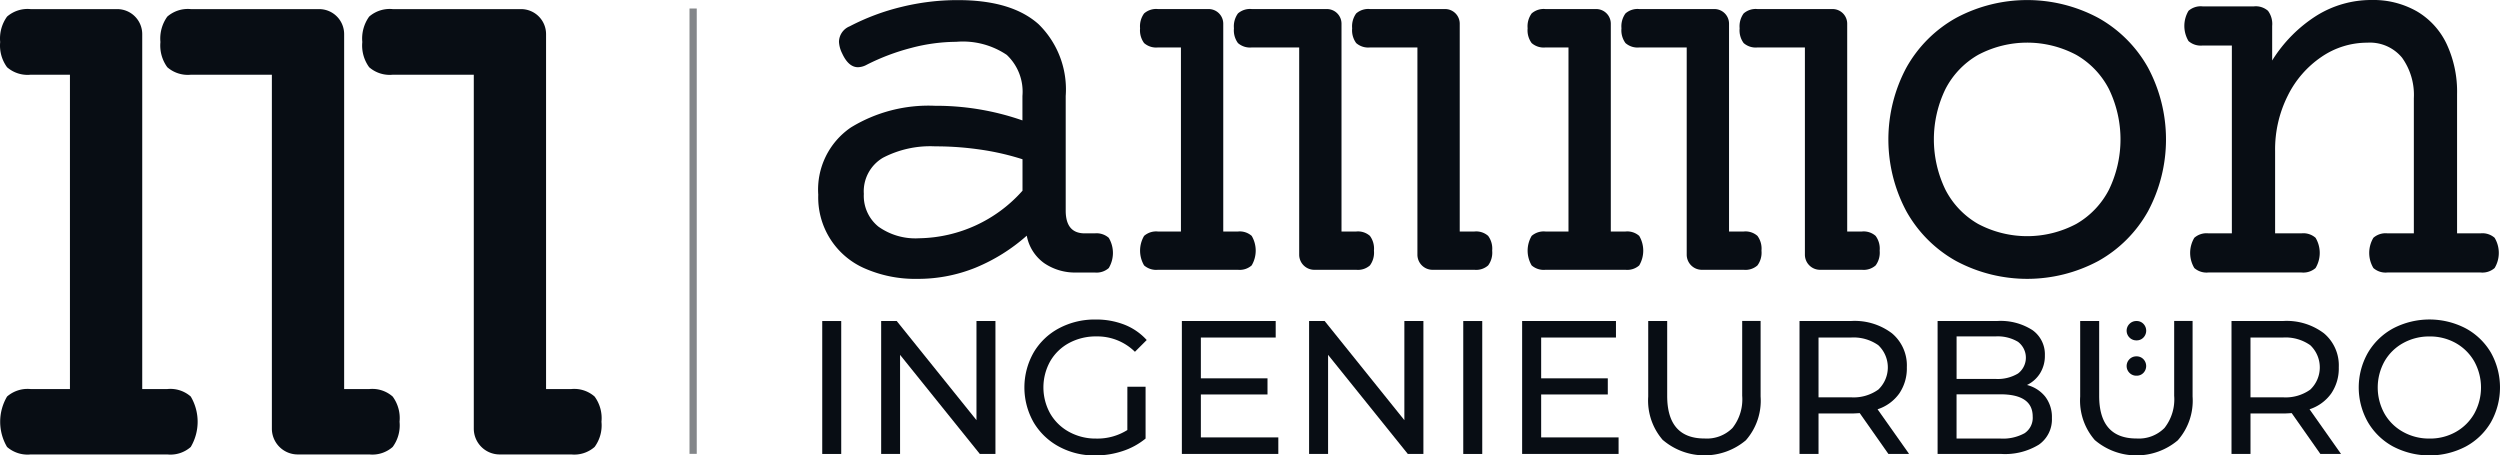
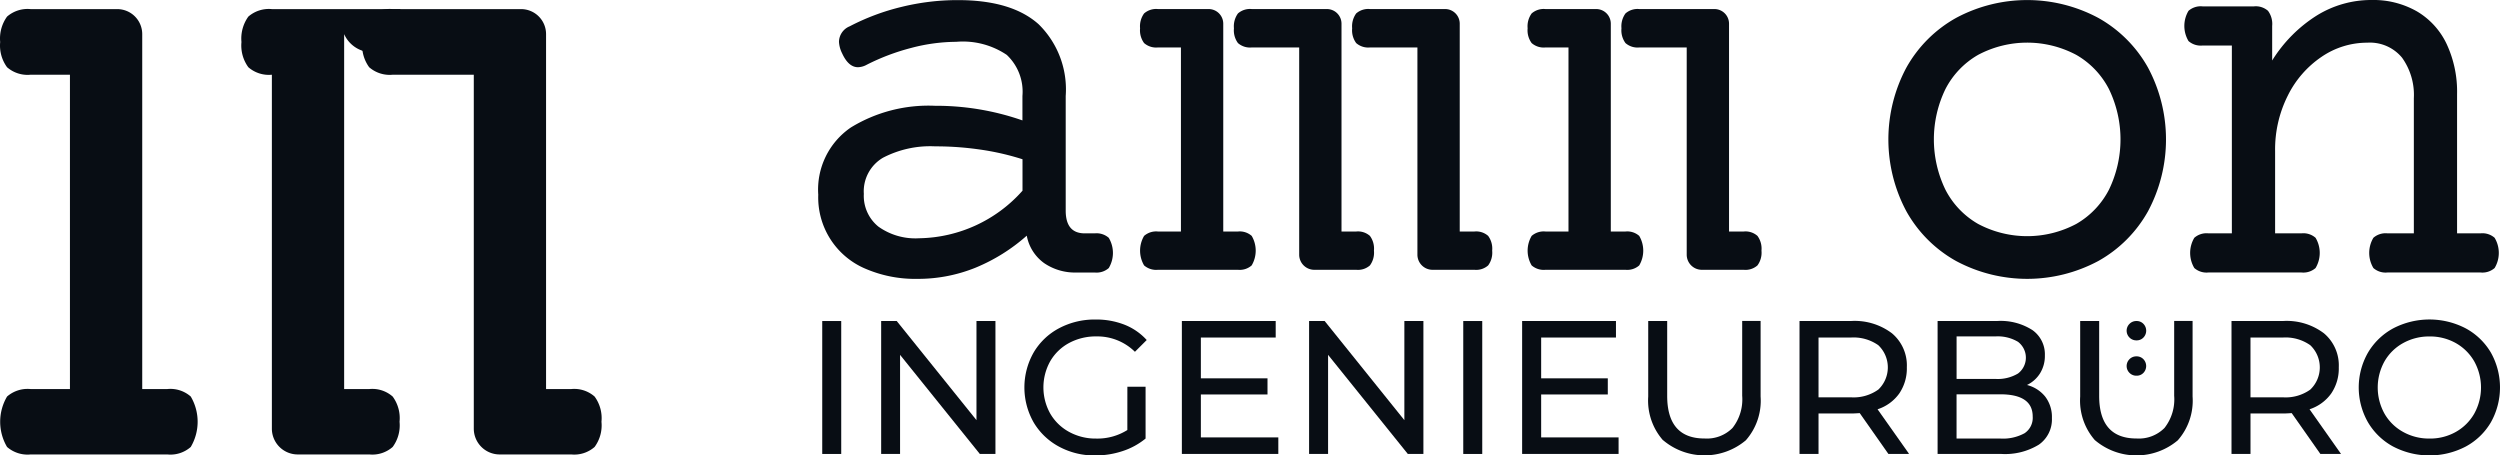
<svg xmlns="http://www.w3.org/2000/svg" width="204.986" height="37.345">
  <g data-name="Gruppe 14">
    <g data-name="Gruppe 231">
      <g data-name="Gruppe 245" fill="#080d14">
        <path data-name="Pfad 273" d="M102.632 19.342a1.477 1.477 0 0 0-1.12-.36H100.3V1.942a1.2 1.2 0 0 0-1.2-1.2h-4.16a1.5 1.5 0 0 0-1.13.36 1.8 1.8 0 0 0-.33 1.22 1.766 1.766 0 0 0 .33 1.21 1.5 1.5 0 0 0 1.13.36h1.89v15.09h-1.89a1.5 1.5 0 0 0-1.13.36 2.383 2.383 0 0 0 0 2.42 1.5 1.5 0 0 0 1.13.36h6.57a1.477 1.477 0 0 0 1.12-.36 2.383 2.383 0 0 0 .002-2.42Z" />
        <path data-name="Pfad 274" d="M112.656 20.552a1.756 1.756 0 0 1-.33 1.21 1.477 1.477 0 0 1-1.12.36h-3.44a1.24 1.24 0 0 1-1.24-1.24V3.892h-3.89a1.5 1.5 0 0 1-1.13-.36 1.766 1.766 0 0 1-.33-1.21 1.8 1.8 0 0 1 .33-1.22 1.5 1.5 0 0 1 1.13-.36h6.16a1.2 1.2 0 0 1 1.2 1.2v17.04h1.21a1.477 1.477 0 0 1 1.12.36 1.756 1.756 0 0 1 .33 1.21Z" />
        <path data-name="Pfad 275" d="M122.35 20.552a1.756 1.756 0 0 1-.33 1.21 1.477 1.477 0 0 1-1.12.36h-3.44a1.24 1.24 0 0 1-1.24-1.24V3.892h-3.89a1.5 1.5 0 0 1-1.13-.36 1.766 1.766 0 0 1-.33-1.21 1.8 1.8 0 0 1 .33-1.22 1.5 1.5 0 0 1 1.13-.36h6.16a1.2 1.2 0 0 1 1.2 1.2v17.04h1.21a1.477 1.477 0 0 1 1.12.36 1.756 1.756 0 0 1 .33 1.21Z" />
      </g>
      <g data-name="Gruppe 246" fill="#080d14">
        <path data-name="Pfad 276" d="M134.407 19.342a1.477 1.477 0 0 0-1.12-.36h-1.21V1.942a1.2 1.2 0 0 0-1.2-1.2h-4.16a1.5 1.5 0 0 0-1.13.36 1.8 1.8 0 0 0-.33 1.22 1.766 1.766 0 0 0 .33 1.21 1.5 1.5 0 0 0 1.13.36h1.89v15.09h-1.89a1.5 1.5 0 0 0-1.13.36 2.383 2.383 0 0 0 0 2.42 1.5 1.5 0 0 0 1.13.36h6.57a1.477 1.477 0 0 0 1.12-.36 2.383 2.383 0 0 0 0-2.42Z" />
        <path data-name="Pfad 277" d="M144.431 20.552a1.756 1.756 0 0 1-.33 1.21 1.477 1.477 0 0 1-1.12.36h-3.44a1.24 1.24 0 0 1-1.24-1.24V3.892h-3.89a1.5 1.5 0 0 1-1.13-.36 1.766 1.766 0 0 1-.33-1.21 1.8 1.8 0 0 1 .33-1.22 1.5 1.5 0 0 1 1.13-.36h6.16a1.2 1.2 0 0 1 1.2 1.2v17.04h1.21a1.477 1.477 0 0 1 1.12.36 1.756 1.756 0 0 1 .33 1.21Z" />
-         <path data-name="Pfad 278" d="M154.122 20.552a1.756 1.756 0 0 1-.33 1.21 1.477 1.477 0 0 1-1.12.36h-3.44a1.24 1.24 0 0 1-1.24-1.24V3.892H144.1a1.5 1.5 0 0 1-1.13-.36 1.766 1.766 0 0 1-.33-1.21 1.8 1.8 0 0 1 .33-1.22 1.5 1.5 0 0 1 1.13-.36h6.16a1.2 1.2 0 0 1 1.2 1.2v17.04h1.21a1.477 1.477 0 0 1 1.12.36 1.756 1.756 0 0 1 .332 1.21Z" />
      </g>
      <g data-name="Gruppe 96">
        <g data-name="Gruppe 247" fill="#080d14">
          <path data-name="Pfad 279" d="M85.162 1.989a7.476 7.476 0 0 1 2.22 5.879v9.4q0 1.866 1.559 1.866h.826a1.514 1.514 0 0 1 1.145.366 2.417 2.417 0 0 1 0 2.479 1.514 1.514 0 0 1-1.145.366H88.25a4.473 4.473 0 0 1-2.632-.768 3.568 3.568 0 0 1-1.429-2.254A14.832 14.832 0 0 1 80 21.944a12.541 12.541 0 0 1-4.782.921A10.284 10.284 0 0 1 71 22.05a6.338 6.338 0 0 1-3.907-6.08 6.166 6.166 0 0 1 2.668-5.514 12.178 12.178 0 0 1 6.895-1.783 21.5 21.5 0 0 1 7.178 1.2V7.868A4.139 4.139 0 0 0 82.548 4.5 6.435 6.435 0 0 0 78.4 3.429a14.68 14.68 0 0 0-3.683.5A17.969 17.969 0 0 0 71.084 5.3a1.6 1.6 0 0 1-.732.212q-.78 0-1.3-1.133a2.382 2.382 0 0 1-.26-.945 1.394 1.394 0 0 1 .874-1.275A18.656 18.656 0 0 1 73.929.564 19.27 19.27 0 0 1 78.5.009q4.442-.009 6.662 1.98ZM72.4 12.933a3.194 3.194 0 0 0-1.571 2.967 3.243 3.243 0 0 0 1.193 2.68 5.214 5.214 0 0 0 3.341.956 11.566 11.566 0 0 0 8.477-3.9v-2.578a21.308 21.308 0 0 0-3.447-.791A25.425 25.425 0 0 0 76.685 12a8.39 8.39 0 0 0-4.285.933Z" />
          <path data-name="Pfad 280" d="M172.05 1.469a10.561 10.561 0 0 1 4.074 4.073 12.5 12.5 0 0 1 0 11.783 10.55 10.55 0 0 1-4.074 4.075 12.348 12.348 0 0 1-11.664 0 10.534 10.534 0 0 1-4.073-4.074 12.49 12.49 0 0 1 0-11.783 10.558 10.558 0 0 1 4.073-4.073 12.348 12.348 0 0 1 11.664-.001ZM162.192 4.5a6.836 6.836 0 0 0-2.68 2.809 9.456 9.456 0 0 0 0 8.241 6.82 6.82 0 0 0 2.68 2.81 8.572 8.572 0 0 0 8.052 0 6.832 6.832 0 0 0 2.68-2.81 9.456 9.456 0 0 0 0-8.241 6.836 6.836 0 0 0-2.68-2.809 8.572 8.572 0 0 0-8.052 0Z" />
          <path data-name="Pfad 281" d="M198.184.938a6.153 6.153 0 0 1 2.432 2.68 9.238 9.238 0 0 1 .85 4.085v11.429h1.934a1.514 1.514 0 0 1 1.145.366 2.413 2.413 0 0 1 0 2.479 1.514 1.514 0 0 1-1.145.366h-7.65a1.51 1.51 0 0 1-1.145-.366 2.413 2.413 0 0 1 0-2.479 1.514 1.514 0 0 1 1.145-.366h2.172V8.058a5.244 5.244 0 0 0-.968-3.329A3.417 3.417 0 0 0 194.1 3.5a6.625 6.625 0 0 0-3.741 1.157 8.248 8.248 0 0 0-2.774 3.187 9.809 9.809 0 0 0-1.039 4.534v6.754h2.172a1.514 1.514 0 0 1 1.145.366 2.413 2.413 0 0 1 0 2.479 1.514 1.514 0 0 1-1.145.366h-7.651a1.514 1.514 0 0 1-1.145-.366 2.417 2.417 0 0 1 0-2.479 1.514 1.514 0 0 1 1.145-.366H183V3.733h-2.409a1.514 1.514 0 0 1-1.145-.366 2.417 2.417 0 0 1 0-2.479 1.514 1.514 0 0 1 1.145-.366h4.227a1.514 1.514 0 0 1 1.145.366 1.8 1.8 0 0 1 .342 1.239v2.834a11.566 11.566 0 0 1 3.649-3.684A8.486 8.486 0 0 1 194.455 0a7.211 7.211 0 0 1 3.729.938Z" />
        </g>
      </g>
      <g data-name="Gruppe 114">
        <g data-name="Gruppe 111">
          <g data-name="Gruppe 98">
            <path data-name="Pfad 190" d="M67.419 26.322h1.557v10.9h-1.557Z" fill="#080d14" />
          </g>
          <g data-name="Gruppe 99">
            <path data-name="Pfad 191" d="M81.621 26.322v10.9h-1.28L73.8 29.095v8.127h-1.55v-10.9h1.276l6.539 8.127v-8.127Z" fill="#080d14" />
          </g>
          <g data-name="Gruppe 100">
            <path data-name="Pfad 192" d="M92.438 31.708h1.493v4.25a5.8 5.8 0 0 1-1.884 1.028 7.028 7.028 0 0 1-2.242.358 6.081 6.081 0 0 1-2.974-.724 5.348 5.348 0 0 1-2.081-1.992 5.793 5.793 0 0 1 0-5.72 5.269 5.269 0 0 1 2.086-1.993 6.217 6.217 0 0 1 3-.716 6.339 6.339 0 0 1 2.374.427 4.873 4.873 0 0 1 1.814 1.254l-.966.965a4.392 4.392 0 0 0-3.16-1.261 4.61 4.61 0 0 0-2.234.537 3.945 3.945 0 0 0-1.549 1.494 4.4 4.4 0 0 0 0 4.3 3.987 3.987 0 0 0 1.549 1.5 4.511 4.511 0 0 0 2.219.545 4.611 4.611 0 0 0 2.553-.7Z" fill="#080d14" />
          </g>
          <g data-name="Gruppe 101">
            <path data-name="Pfad 193" d="M104.815 35.865v1.355h-7.909v-10.9h7.694v1.354h-6.136v3.348h5.464v1.323h-5.464v3.518Z" fill="#080d14" />
          </g>
          <g data-name="Gruppe 102">
            <path data-name="Pfad 194" d="M116.711 26.322v10.9h-1.277l-6.539-8.127v8.127h-1.557v-10.9h1.277l6.535 8.127v-8.127Z" fill="#080d14" />
          </g>
          <g data-name="Gruppe 103">
            <path data-name="Pfad 195" d="M119.979 26.322h1.557v10.9h-1.557Z" fill="#080d14" />
          </g>
          <g data-name="Gruppe 104">
            <path data-name="Pfad 196" d="M132.715 35.865v1.355h-7.909v-10.9h7.694v1.354h-6.134v3.348h5.464v1.323h-5.464v3.518Z" fill="#080d14" />
          </g>
          <g data-name="Gruppe 105">
            <path data-name="Pfad 197" d="M136.359 36.1a4.923 4.923 0 0 1-1.214-3.581v-6.2h1.555v6.135q0 3.5 3.067 3.5a2.956 2.956 0 0 0 2.289-.864 3.792 3.792 0 0 0 .794-2.639v-6.135h1.51v6.2a4.913 4.913 0 0 1-1.21 3.584 5.26 5.26 0 0 1-6.788-.008Z" fill="#080d14" />
          </g>
          <g data-name="Gruppe 106">
            <path data-name="Pfad 198" d="m154.838 37.22-2.351-3.348c-.291.021-.52.032-.685.031h-2.693v3.316h-1.559v-10.9h4.25a5.058 5.058 0 0 1 3.332 1.012 3.433 3.433 0 0 1 1.218 2.787 3.653 3.653 0 0 1-.623 2.148 3.508 3.508 0 0 1-1.777 1.292l2.585 3.659Zm-.825-5.278a2.511 2.511 0 0 0 .085-3.55 3.406 3.406 0 0 0-.085-.085 3.514 3.514 0 0 0-2.258-.63h-2.646v4.9h2.647a3.481 3.481 0 0 0 2.257-.635Z" fill="#080d14" />
          </g>
          <g data-name="Gruppe 107">
            <path data-name="Pfad 199" d="M167.7 32.526a2.753 2.753 0 0 1 .545 1.751 2.52 2.52 0 0 1-1.067 2.18 5.3 5.3 0 0 1-3.106.763h-5.2v-10.9h4.889a4.818 4.818 0 0 1 2.888.747 2.426 2.426 0 0 1 1.019 2.071 2.689 2.689 0 0 1-.4 1.479 2.576 2.576 0 0 1-1.066.95 2.8 2.8 0 0 1 1.498.959Zm-7.271-4.943v3.487h3.191a3.235 3.235 0 0 0 1.845-.444 1.629 1.629 0 0 0 .315-2.283 1.654 1.654 0 0 0-.315-.316 3.251 3.251 0 0 0-1.845-.443ZM166 35.524a1.518 1.518 0 0 0 .67-1.37q0-1.823-2.663-1.823h-3.581v3.627h3.581a3.677 3.677 0 0 0 1.993-.435Z" fill="#080d14" />
          </g>
          <g data-name="Gruppe 108">
            <path data-name="Pfad 200" d="M171.777 36.1a4.923 4.923 0 0 1-1.214-3.581v-6.2h1.557v6.135q0 3.5 3.067 3.5a2.956 2.956 0 0 0 2.289-.864 3.792 3.792 0 0 0 .794-2.639v-6.135h1.51v6.2a4.914 4.914 0 0 1-1.214 3.588 5.26 5.26 0 0 1-6.788-.008Z" fill="#080d14" />
          </g>
          <g data-name="Gruppe 109">
            <path data-name="Pfad 201" d="m190.257 37.22-2.351-3.348c-.291.021-.52.032-.685.031h-2.693v3.316h-1.557v-10.9h4.25a5.058 5.058 0 0 1 3.332 1.012 3.435 3.435 0 0 1 1.214 2.787 3.645 3.645 0 0 1-.622 2.148 3.519 3.519 0 0 1-1.775 1.292l2.58 3.66Zm-.825-5.278a2.511 2.511 0 0 0 .085-3.55l-.085-.085a3.512 3.512 0 0 0-2.258-.63h-2.647v4.9h2.647a3.474 3.474 0 0 0 2.259-.634Z" fill="#080d14" />
          </g>
          <g data-name="Gruppe 110">
            <path data-name="Pfad 202" d="M196.236 36.62a5.334 5.334 0 0 1-2.078-2 5.755 5.755 0 0 1 0-5.7 5.361 5.361 0 0 1 2.078-2 6.439 6.439 0 0 1 5.932 0 5.329 5.329 0 0 1 2.071 1.992 5.837 5.837 0 0 1 0 5.714 5.3 5.3 0 0 1-2.071 1.993 6.433 6.433 0 0 1-5.932 0Zm5.13-1.206a3.984 3.984 0 0 0 1.51-1.5 4.421 4.421 0 0 0 0-4.281 4.012 4.012 0 0 0-1.51-1.5 4.29 4.29 0 0 0-2.156-.545 4.369 4.369 0 0 0-2.171.545 3.962 3.962 0 0 0-1.526 1.5 4.421 4.421 0 0 0 0 4.281 3.949 3.949 0 0 0 1.526 1.5 4.348 4.348 0 0 0 2.171.545 4.269 4.269 0 0 0 2.156-.545Z" fill="#080d14" />
          </g>
        </g>
        <g data-name="Gruppe 112">
          <path data-name="Pfad 203" d="M175.75 30.572a.755.755 0 0 1-.568.233.778.778 0 0 1-.576-.233.788.788 0 0 1-.007-1.113l.005-.006a.782.782 0 0 1 .576-.234.763.763 0 0 1 .568.234.809.809 0 0 1 .002 1.119Z" fill="#080d14" />
        </g>
        <g data-name="Gruppe 113">
          <path data-name="Pfad 204" d="M175.75 27.676a.755.755 0 0 1-.568.233.778.778 0 0 1-.576-.233.788.788 0 0 1-.006-1.114l.006-.006a.782.782 0 0 1 .576-.234.763.763 0 0 1 .568.234.807.807 0 0 1 0 1.12Z" fill="#080d14" />
        </g>
      </g>
    </g>
    <g data-name="Gruppe 230">
      <g data-name="Linie 37" opacity=".5">
-         <path data-name="Rechteck 56" fill="#080d14" d="M56.535.698h.594v36.515h-.594z" />
-       </g>
+         </g>
    </g>
    <g data-name="Gruppe 245" fill="#080d14">
      <path data-name="Pfad 273" d="M15.641 32.514a2.521 2.521 0 0 0-1.913-.615h-2.066V2.8A2.05 2.05 0 0 0 9.612.747H2.507a2.561 2.561 0 0 0-1.929.615 3.074 3.074 0 0 0-.564 2.084 3.02 3.02 0 0 0 .564 2.066 2.557 2.557 0 0 0 1.929.615h3.228V31.9H2.507a2.561 2.561 0 0 0-1.929.615 4.068 4.068 0 0 0 0 4.133 2.561 2.561 0 0 0 1.929.615h11.221a2.521 2.521 0 0 0 1.913-.615 4.068 4.068 0 0 0 0-4.134Z" />
-       <path data-name="Pfad 274" d="M32.761 34.58a2.989 2.989 0 0 1-.564 2.067 2.519 2.519 0 0 1-1.912.615h-5.876a2.117 2.117 0 0 1-2.117-2.118V6.127h-6.644a2.56 2.56 0 0 1-1.93-.615 3.025 3.025 0 0 1-.564-2.066 3.08 3.08 0 0 1 .564-2.084 2.564 2.564 0 0 1 1.93-.615h10.521A2.05 2.05 0 0 1 28.218 2.8v29.1h2.067a2.519 2.519 0 0 1 1.912.615 2.988 2.988 0 0 1 .564 2.065Z" />
+       <path data-name="Pfad 274" d="M32.761 34.58a2.989 2.989 0 0 1-.564 2.067 2.519 2.519 0 0 1-1.912.615h-5.876a2.117 2.117 0 0 1-2.117-2.118V6.127a2.56 2.56 0 0 1-1.93-.615 3.025 3.025 0 0 1-.564-2.066 3.08 3.08 0 0 1 .564-2.084 2.564 2.564 0 0 1 1.93-.615h10.521A2.05 2.05 0 0 1 28.218 2.8v29.1h2.067a2.519 2.519 0 0 1 1.912.615 2.988 2.988 0 0 1 .564 2.065Z" />
      <path data-name="Pfad 275" d="M49.317 34.58a2.993 2.993 0 0 1-.563 2.067 2.523 2.523 0 0 1-1.913.615h-5.875a2.118 2.118 0 0 1-2.118-2.118V6.127H32.2a2.56 2.56 0 0 1-1.93-.615 3.019 3.019 0 0 1-.563-2.066 3.079 3.079 0 0 1 .563-2.084A2.564 2.564 0 0 1 32.2.747h10.525A2.049 2.049 0 0 1 44.774 2.8v29.1h2.067a2.523 2.523 0 0 1 1.913.615 2.992 2.992 0 0 1 .563 2.065Z" />
    </g>
  </g>
</svg>